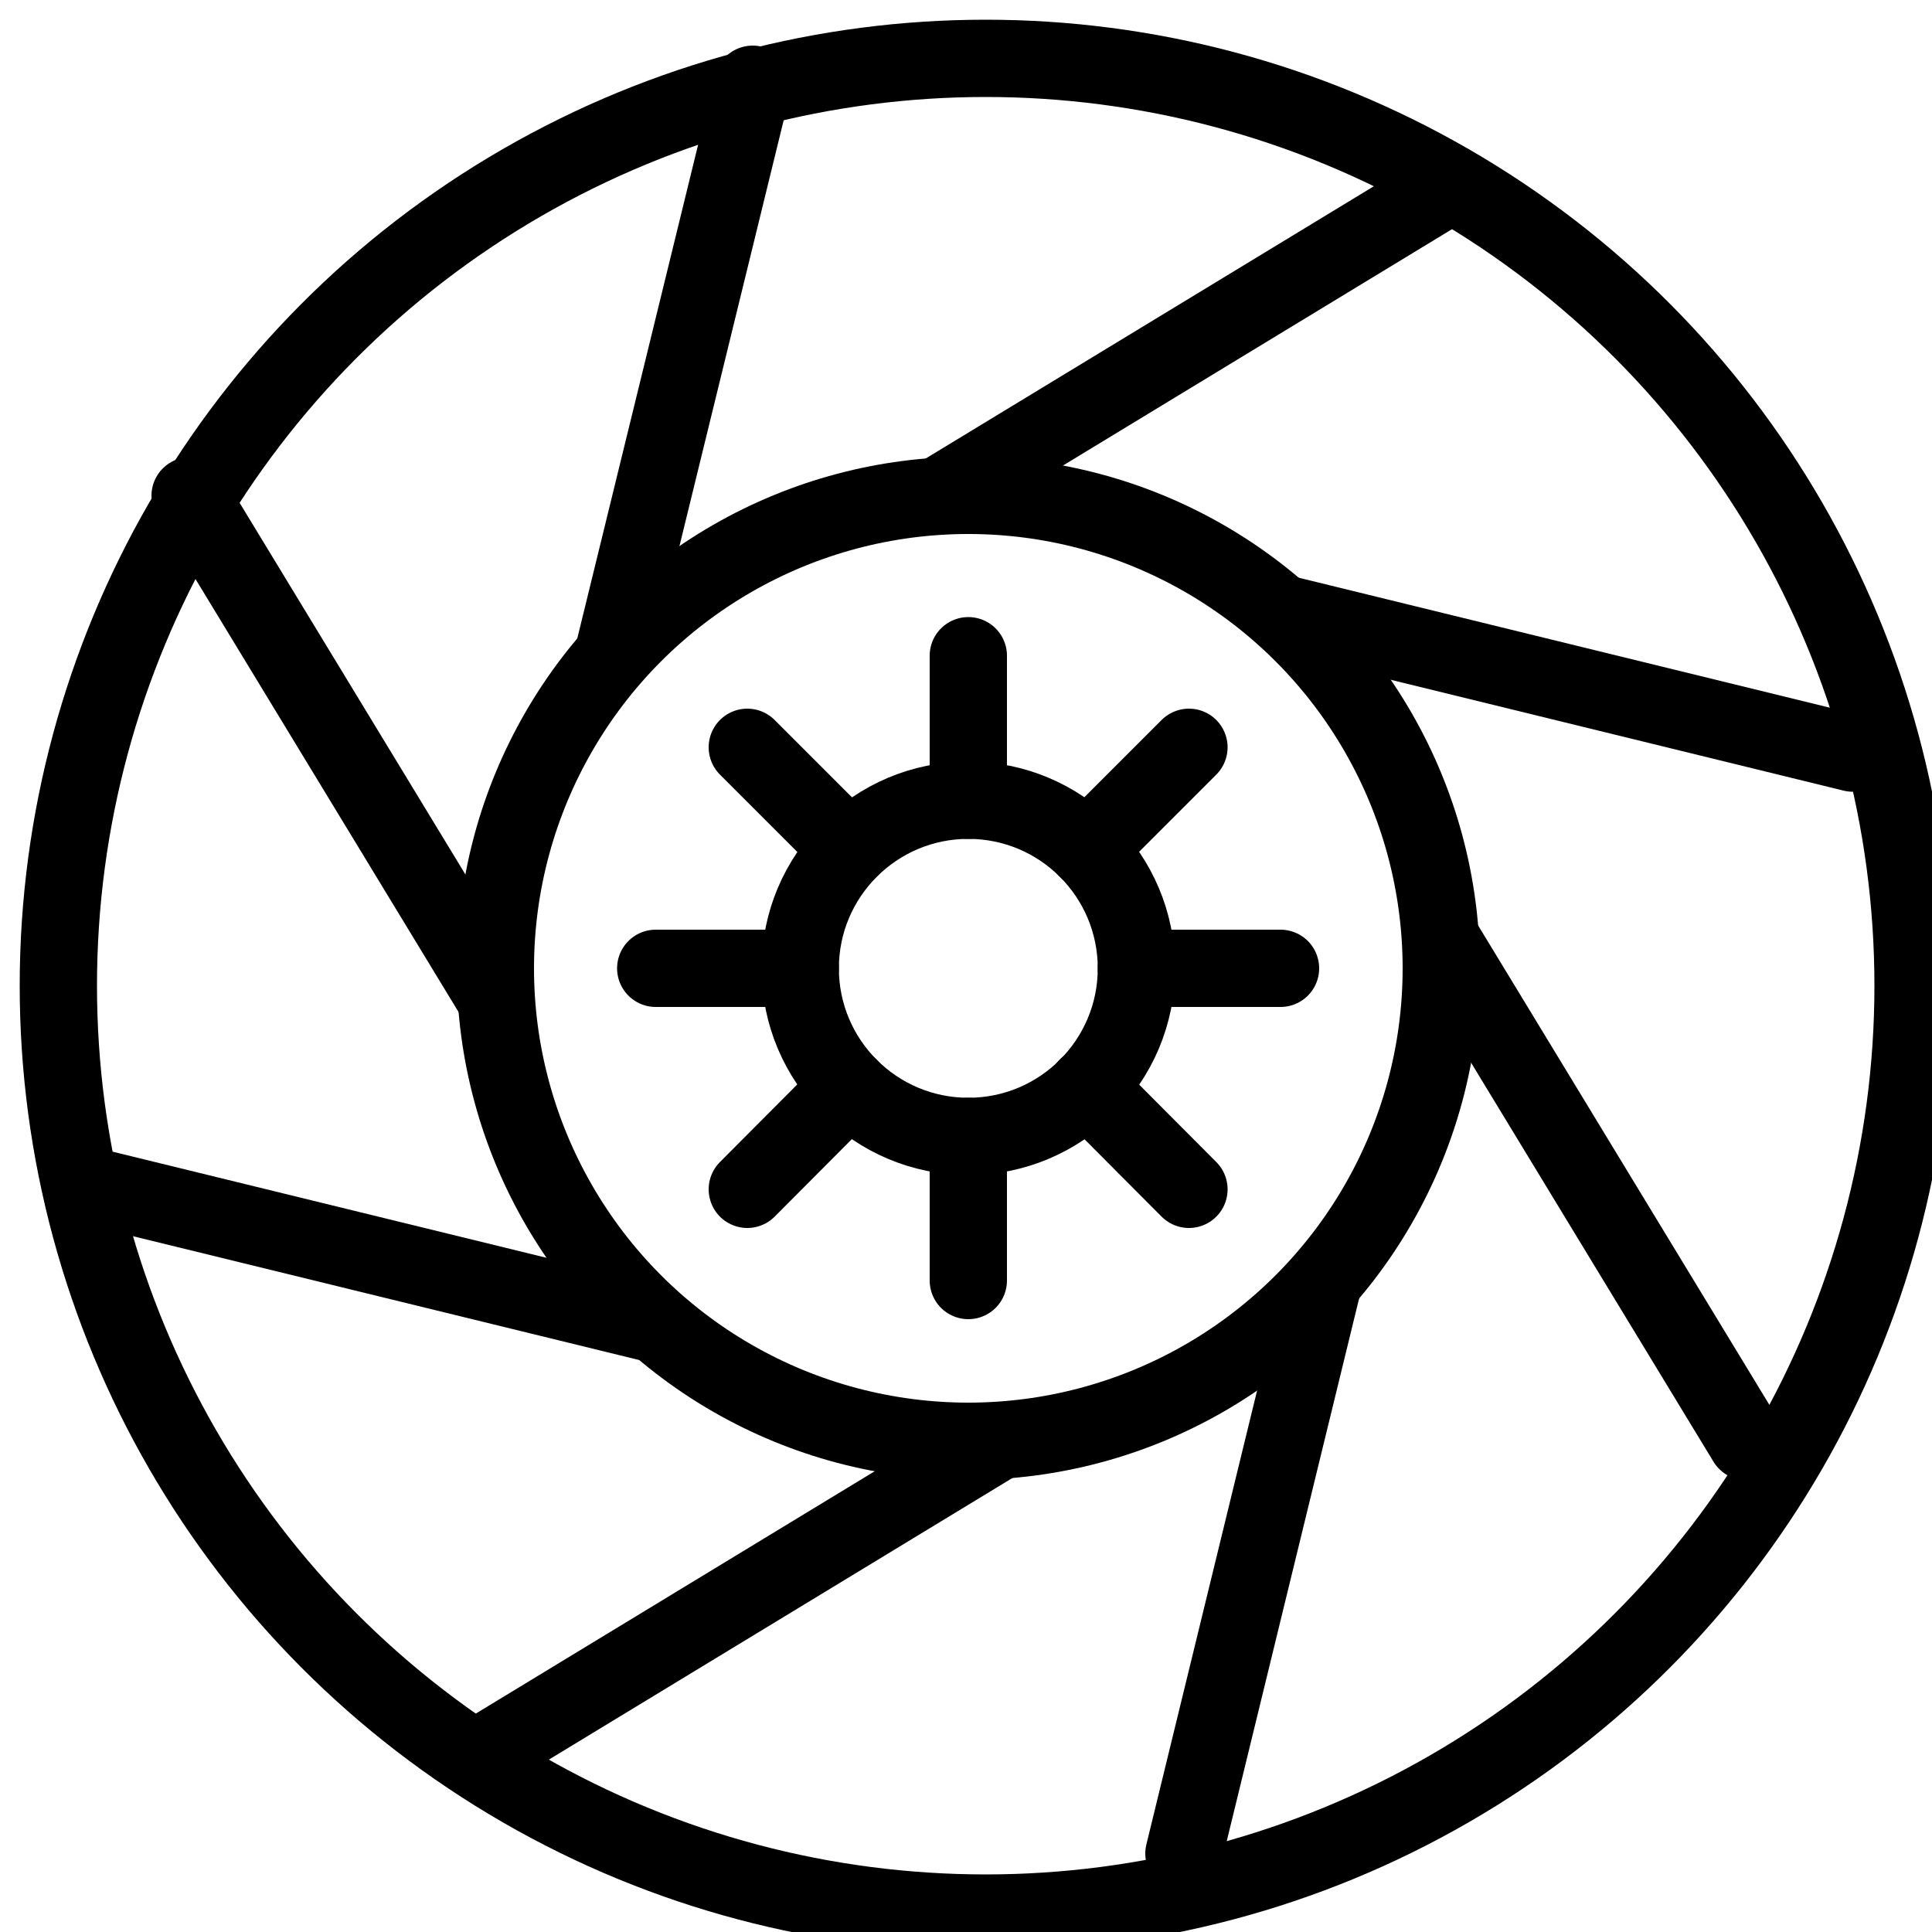
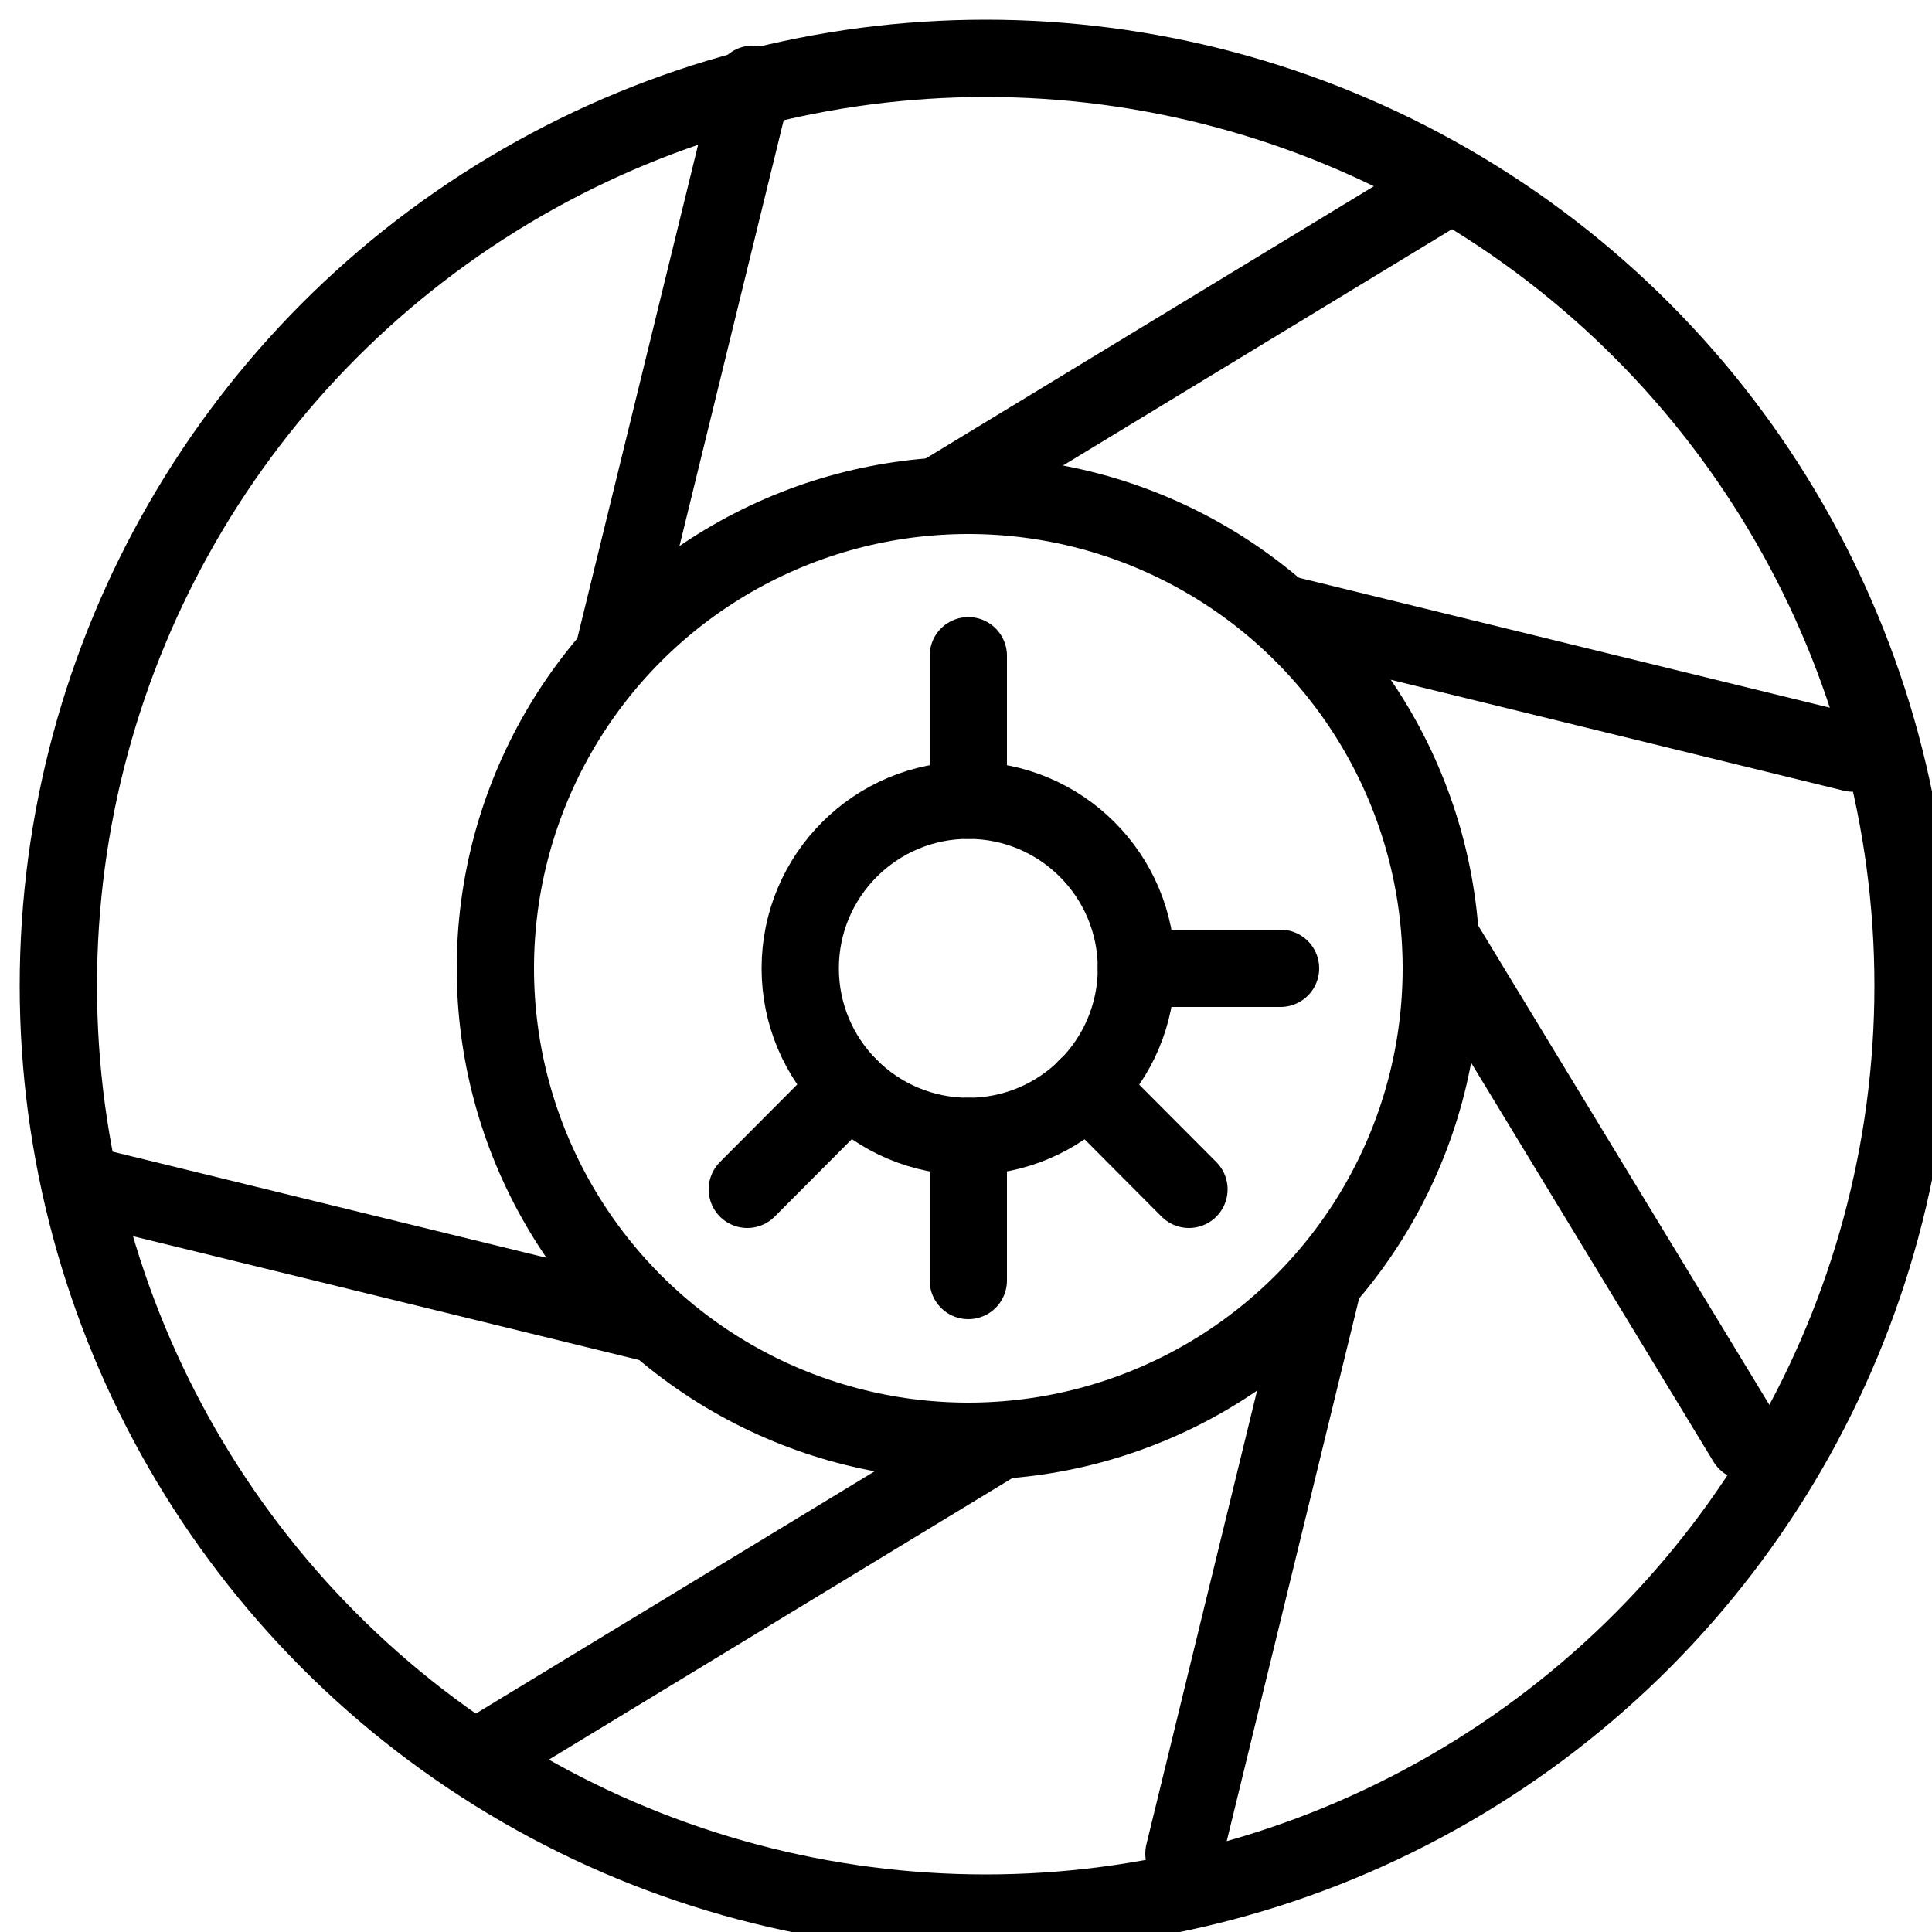
<svg xmlns="http://www.w3.org/2000/svg" id="Layer_2" data-name="Layer 2" viewBox="0 0 50 50">
  <defs>
    <style>
      .cls-1, .cls-2, .cls-3 {
        fill: none;
      }

      .cls-2 {
        stroke: #000;
        stroke-linecap: round;
        stroke-linejoin: round;
        stroke-width: 2px;
      }

      .cls-3 {
        clip-path: url(#clippath);
      }
    </style>
    <clipPath id="clippath">
      <rect class="cls-1" width="50" height="50" />
    </clipPath>
  </defs>
  <g id="Layer_1-2" data-name="Layer 1">
    <g class="cls-3">
      <g>
        <circle class="cls-2" cx="25.51" cy="25.51" r="24" />
        <circle class="cls-2" cx="25.06" cy="25.06" r="12.24" />
        <line class="cls-2" x1="37.3" y1="4.93" x2="24.28" y2="12.84" />
        <line class="cls-2" x1="25.84" y1="37.3" x2="12.82" y2="45.21" />
        <line class="cls-2" x1="47.95" y1="19.49" x2="33.16" y2="15.87" />
        <line class="cls-2" x1="16.96" y1="34.27" x2="2.16" y2="30.65" />
        <line class="cls-2" x1="45.2" y1="37.31" x2="37.29" y2="24.29" />
-         <line class="cls-2" x1="12.83" y1="25.85" x2="4.92" y2="12.83" />
        <line class="cls-2" x1="30.64" y1="47.97" x2="34.25" y2="33.17" />
        <line class="cls-2" x1="15.86" y1="16.97" x2="19.48" y2="2.18" />
        <circle class="cls-2" cx="25.06" cy="25.06" r="4.35" />
        <line class="cls-2" x1="25.06" y1="20.71" x2="25.06" y2="16.97" />
        <line class="cls-2" x1="25.06" y1="33.14" x2="25.06" y2="29.41" />
        <line class="cls-2" x1="29.41" y1="25.06" x2="33.14" y2="25.06" />
-         <line class="cls-2" x1="16.97" y1="25.06" x2="20.71" y2="25.06" />
-         <line class="cls-2" x1="28.13" y1="21.98" x2="30.77" y2="19.34" />
        <line class="cls-2" x1="19.34" y1="30.78" x2="21.98" y2="28.13" />
-         <line class="cls-2" x1="21.98" y1="21.98" x2="19.34" y2="19.34" />
        <line class="cls-2" x1="30.77" y1="30.78" x2="28.13" y2="28.13" />
      </g>
    </g>
  </g>
</svg>